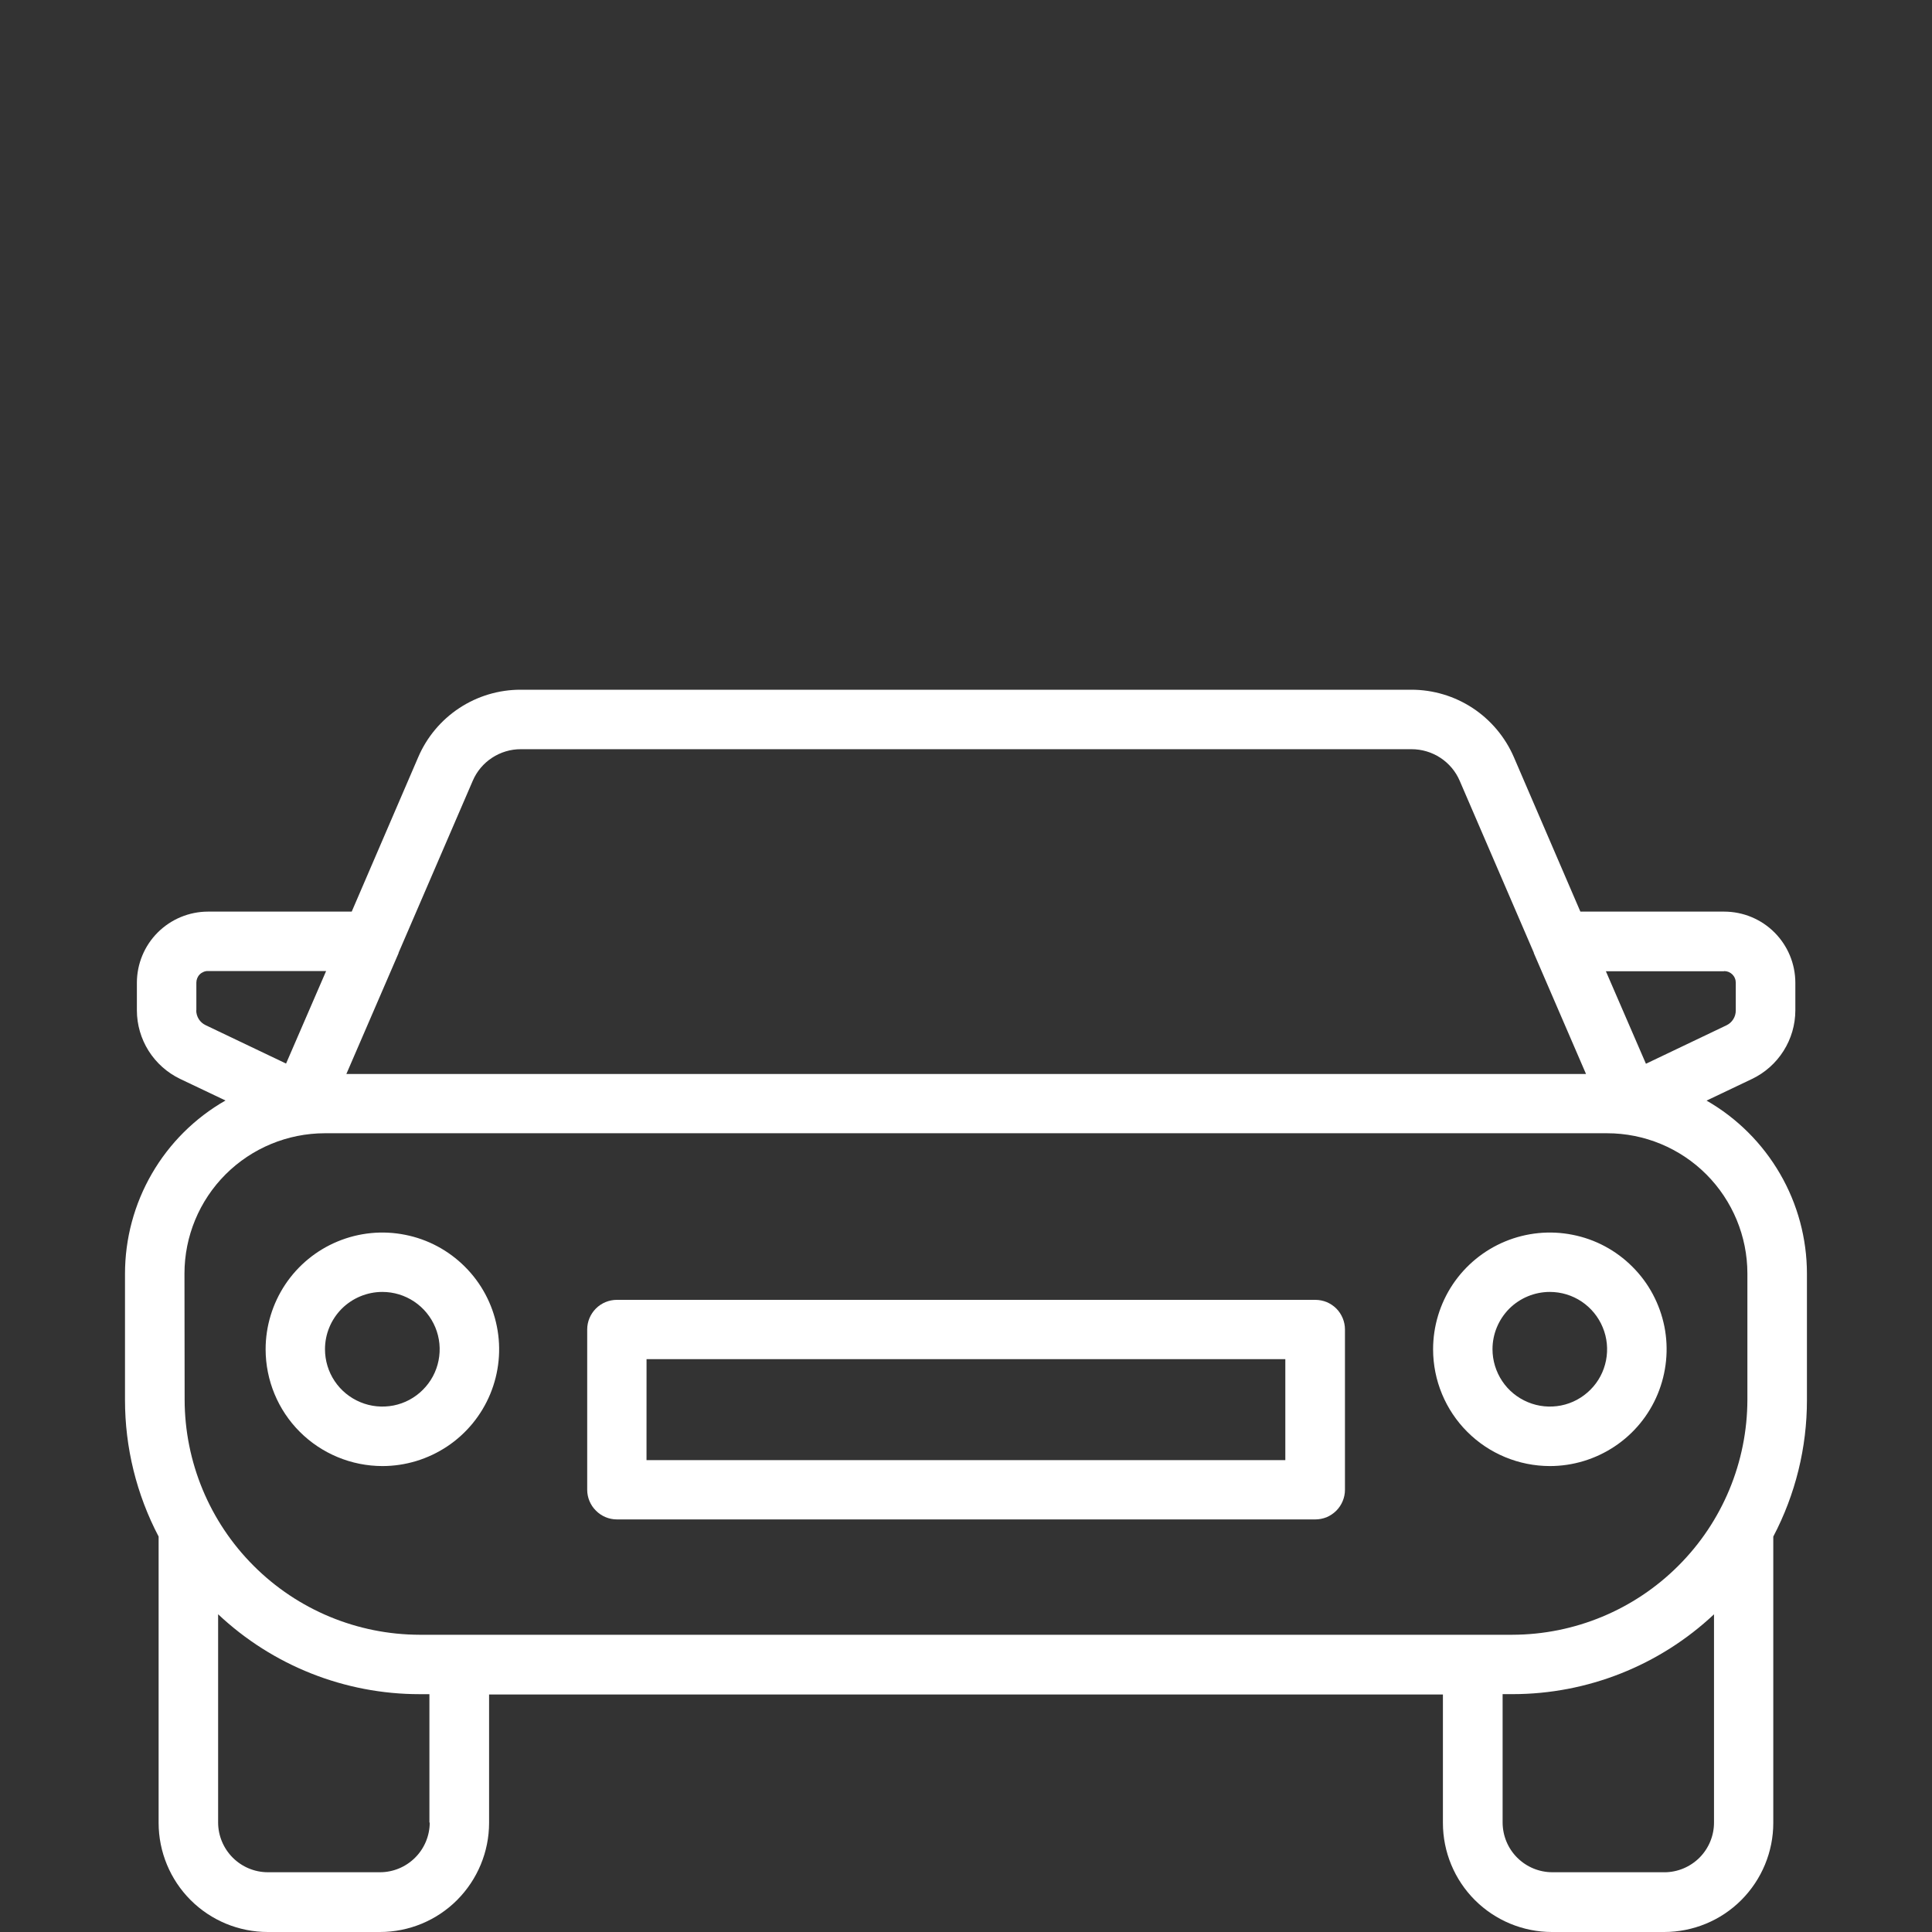
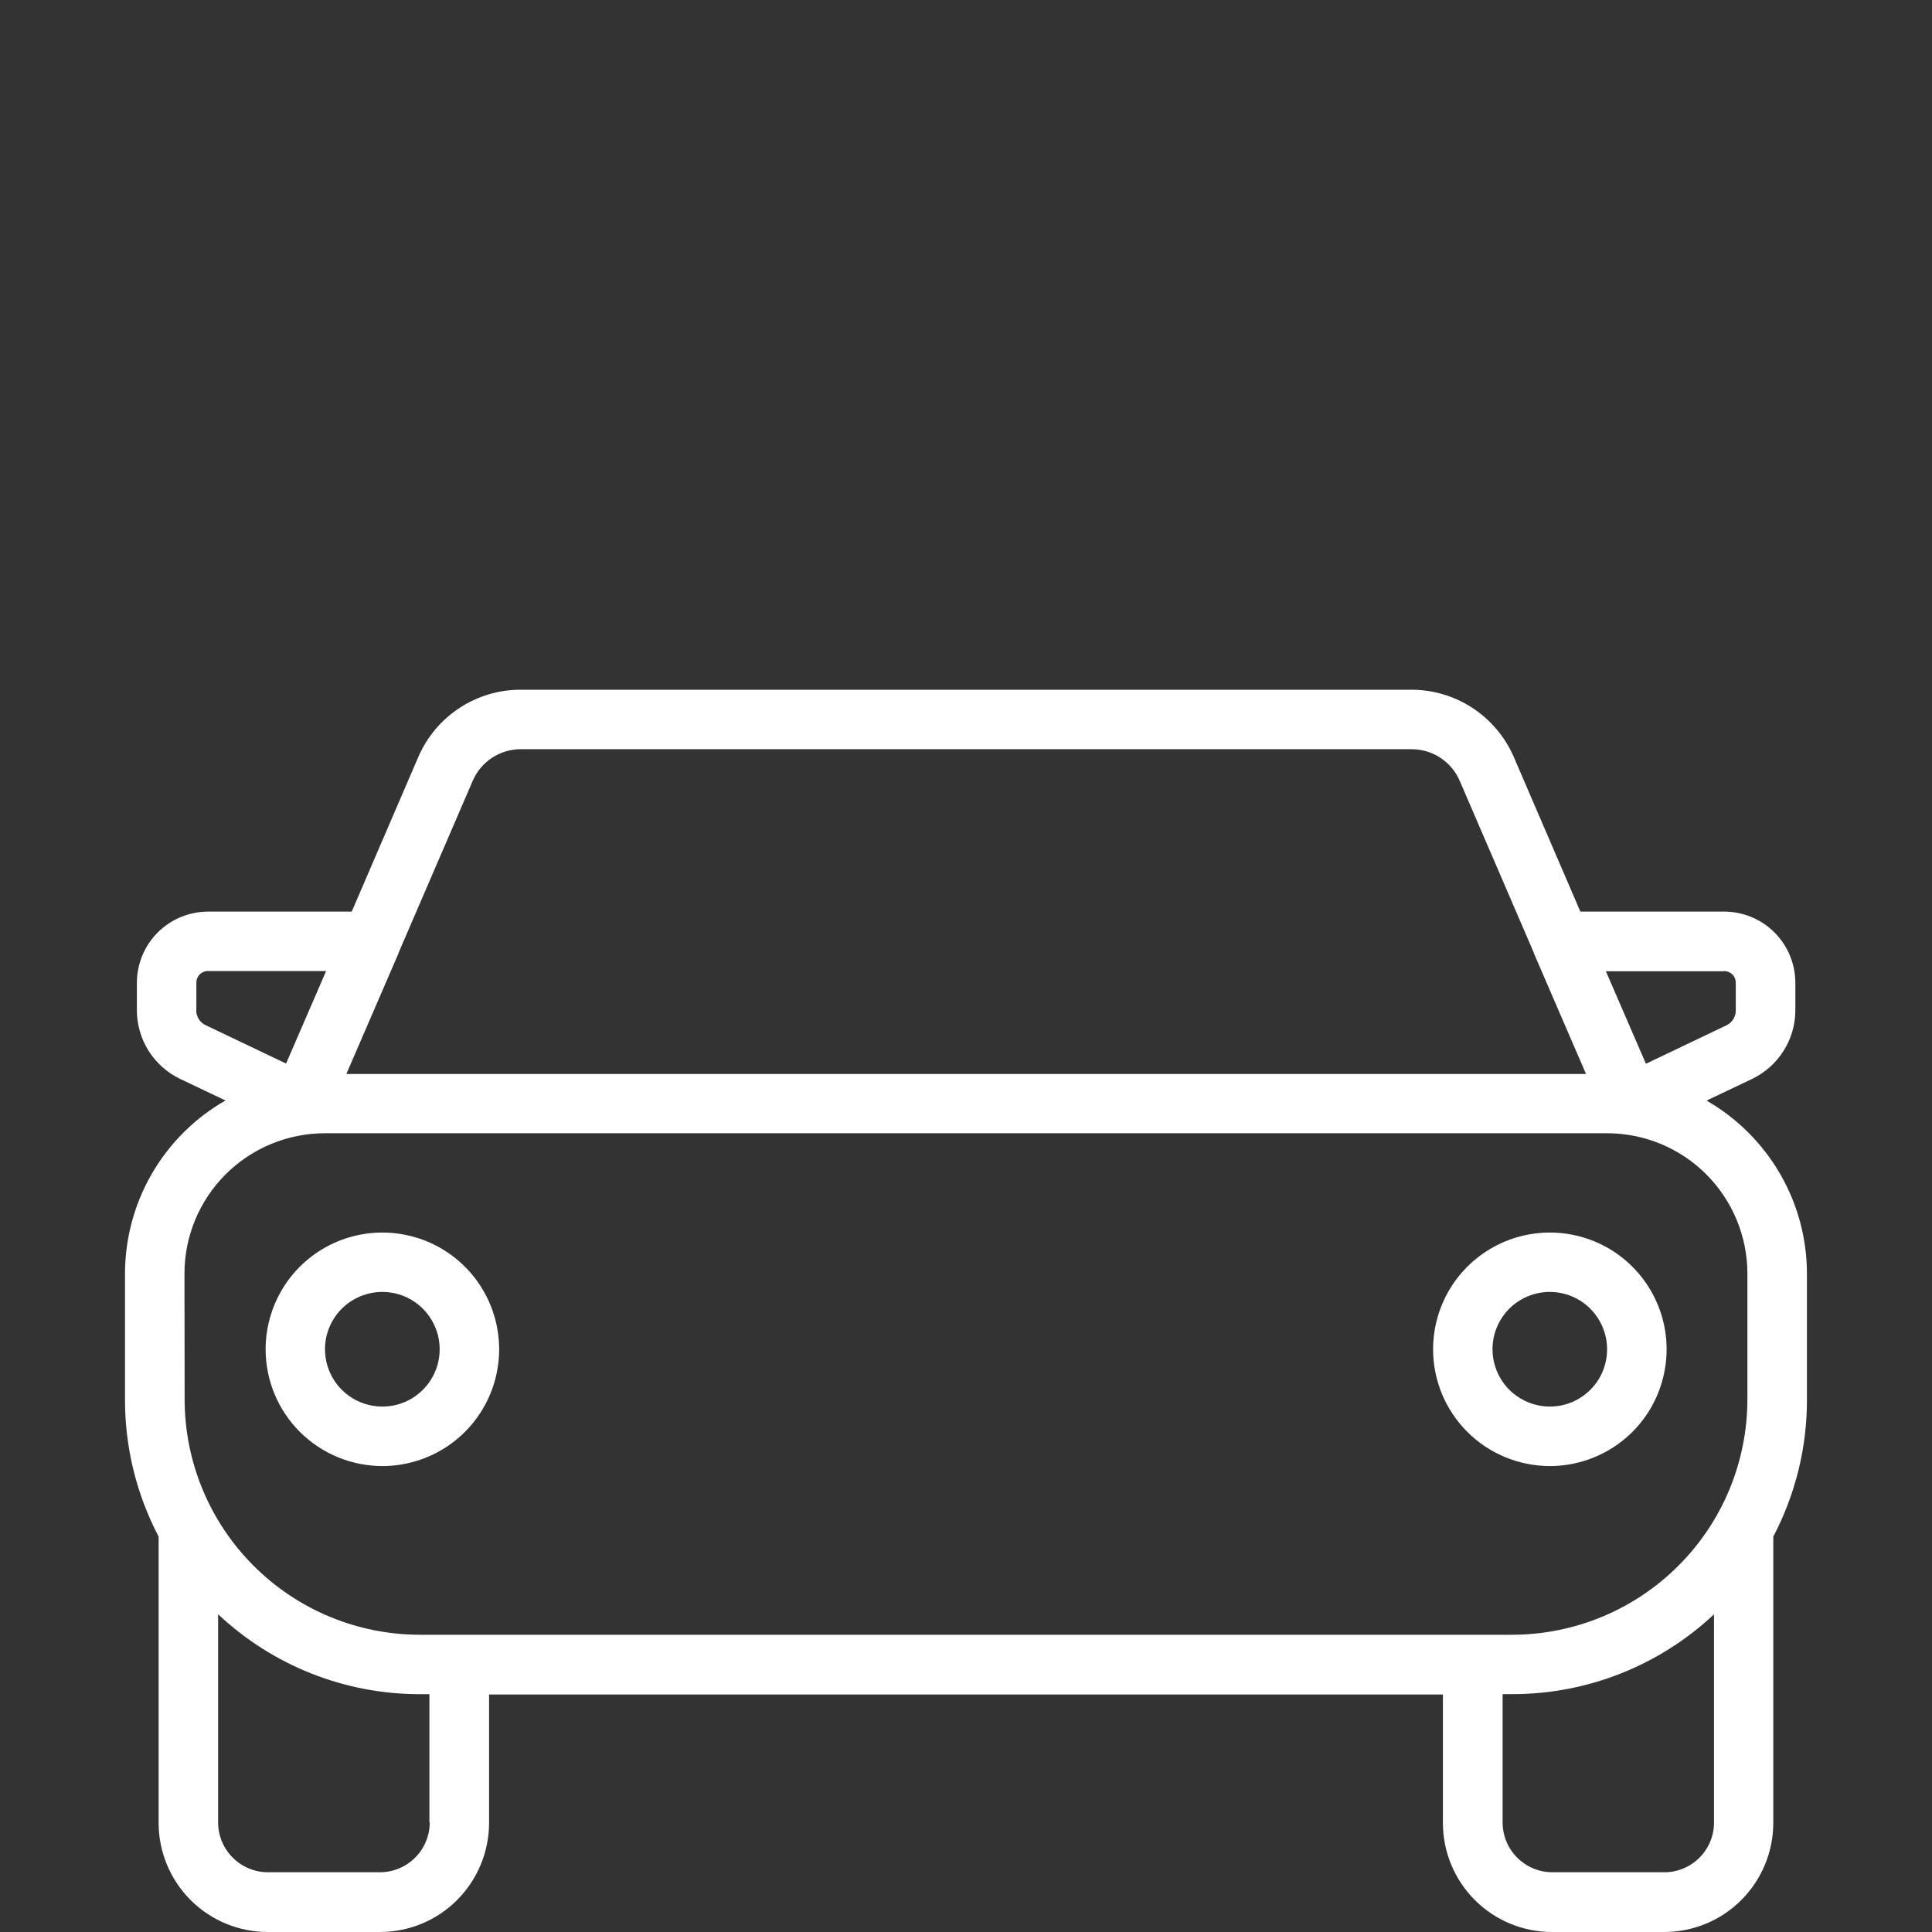
<svg xmlns="http://www.w3.org/2000/svg" version="1.1" x="0px" y="0px" width="60px" height="60px" viewBox="0 0 60 60" enable-background="new 0 0 60 60" xml:space="preserve">
  <rect x="0" y="0" width="60" height="60" fill="#333333" stroke="none" />
  <g id="Calque_1" display="none">
    <g id="Calque_1_1_">
      <path display="inline" fill="#FAFAFA" d="M30.625,17.854c0-0.316-0.125-0.62-0.35-0.844c-0.224-0.224-0.527-0.35-0.844-0.35    h-8.994c-0.316,0-0.621,0.126-0.844,0.35c-0.224,0.224-0.35,0.528-0.35,0.844v4.875c0,0.316,0.126,0.621,0.35,0.844    c0.224,0.224,0.528,0.35,0.844,0.35h8.996c0.316,0,0.621-0.125,0.844-0.35c0.224-0.224,0.35-0.528,0.35-0.844L30.625,17.854z     M28.238,21.535h-6.606v-2.487h6.606V21.535z" />
      <path display="inline" fill="#FAFAFA" d="M34.166,23.923h8.994c0.314,0,0.619-0.125,0.844-0.35c0.225-0.224,0.35-0.528,0.35-0.844    v-4.875c0-0.316-0.125-0.62-0.35-0.844c-0.225-0.224-0.527-0.35-0.844-0.35h-8.994c-0.316,0-0.621,0.126-0.846,0.35    c-0.225,0.224-0.35,0.528-0.35,0.844v4.875c0,0.316,0.125,0.621,0.35,0.844C33.545,23.797,33.85,23.923,34.166,23.923z     M35.359,19.047h6.606v2.487h-6.606V19.047z" />
      <path display="inline" fill="#FAFAFA" d="M45.395,43.374V39.79h2.178c0.314,0,0.619-0.126,0.843-0.351    c0.226-0.223,0.351-0.526,0.351-0.844v-15.67c0.002-2.956-1.089-5.807-3.059-8.01c-1.971-2.203-4.684-3.602-7.621-3.929    l3.249-8.049c0.874,0.068,1.526,0.566,1.526,0.995c0,0.317,0.125,0.621,0.35,0.844c0.223,0.224,0.527,0.35,0.846,0.35    c0.314,0,0.618-0.125,0.844-0.35c0.224-0.224,0.351-0.527,0.351-0.844c-0.013-0.493-0.14-0.977-0.371-1.413    s-0.562-0.811-0.963-1.097c-0.812-0.586-1.786-0.897-2.786-0.886H22.465c-0.999-0.012-1.975,0.299-2.782,0.886    c-0.403,0.286-0.734,0.661-0.965,1.096c-0.232,0.436-0.358,0.92-0.369,1.413c0,0.317,0.125,0.621,0.35,0.844    c0.224,0.224,0.528,0.35,0.844,0.35c0.317,0,0.621-0.125,0.844-0.35c0.224-0.224,0.35-0.527,0.35-0.844    c0-0.432,0.652-0.933,1.526-0.995l3.249,8.049c-2.937,0.327-5.65,1.727-7.621,3.929c-1.971,2.203-3.06,5.055-3.059,8.01v15.671    c0,0.315,0.126,0.62,0.35,0.844s0.528,0.35,0.844,0.35h2.176v3.586c0,0.316,0.126,0.619,0.35,0.843    c0.224,0.226,0.527,0.351,0.844,0.351H23l-6.155,9.439c-0.153,0.139-0.267,0.316-0.332,0.516L15.029,56.8    c-0.167,0.265-0.223,0.584-0.156,0.892c0.067,0.307,0.252,0.572,0.515,0.744c0.262,0.172,0.582,0.232,0.889,0.17    c0.307-0.063,0.577-0.244,0.752-0.502l1.312-2.017h26.921l1.313,2.017c0.107,0.166,0.258,0.303,0.432,0.396    c0.176,0.094,0.37,0.144,0.569,0.144c0.214-0.002,0.424-0.06,0.608-0.17c0.185-0.109,0.336-0.267,0.438-0.455    s0.15-0.402,0.143-0.615c-0.01-0.217-0.074-0.424-0.193-0.604l-7.977-12.231h3.604c0.157,0,0.313-0.03,0.456-0.088    c0.146-0.063,0.277-0.147,0.39-0.26c0.112-0.109,0.199-0.242,0.261-0.387C45.363,43.688,45.395,43.531,45.395,43.374z     M28.059,10.917l-3.225-7.984h13.93l-3.222,7.984H28.059z M17.217,22.927c0.002-2.551,1.017-4.998,2.821-6.802    c1.805-1.804,4.25-2.819,6.802-2.821h9.918c2.551,0.002,4.997,1.017,6.801,2.821c1.805,1.804,2.818,4.25,2.821,6.802v14.478    H32.792c0.005-0.049,0.009-0.098,0.009-0.146v-6.015c0-0.317-0.126-0.62-0.351-0.846c-0.224-0.224-0.526-0.35-0.845-0.35    c-0.317,0-0.619,0.126-0.844,0.35c-0.224,0.226-0.35,0.528-0.35,0.846v6.015c0,0.048,0.003,0.097,0.009,0.146H17.218    L17.217,22.927z M19.895,53.704l2.621-4.022h18.567l2.625,4.022H19.895z M39.525,47.293H24.073l1.775-2.725H37.75L39.525,47.293z     M20.591,42.184V39.79h22.421v2.394H20.591L20.591,42.184z" />
      <path display="inline" fill="#FAFAFA" d="M22.167,30.165c-0.671,0.067-1.308,0.328-1.833,0.749    c-0.525,0.424-0.917,0.988-1.127,1.63c-0.21,0.64-0.23,1.328-0.058,1.979c0.173,0.65,0.532,1.24,1.032,1.688    c0.5,0.452,1.121,0.751,1.786,0.856c0.666,0.106,1.348,0.018,1.964-0.26c0.616-0.272,1.139-0.72,1.506-1.285    c0.367-0.563,0.561-1.226,0.561-1.898c-0.052-0.964-0.485-1.87-1.202-2.52C24.078,30.458,23.133,30.12,22.167,30.165z     M22.167,34.697c-0.784,0-1.443-0.49-1.443-1.072c0-0.583,0.663-1.073,1.443-1.073c0.779,0,1.442,0.49,1.442,1.073    C23.61,34.207,22.947,34.697,22.167,34.697z" />
      <path display="inline" fill="#FAFAFA" d="M44.066,31.096c-0.74-0.61-1.674-0.939-2.633-0.929    c-0.672,0.065-1.312,0.328-1.836,0.753c-0.527,0.422-0.918,0.99-1.127,1.635c-0.211,0.641-0.229,1.33-0.052,1.981    c0.175,0.653,0.537,1.239,1.041,1.688c0.503,0.45,1.128,0.746,1.794,0.848c0.669,0.104,1.352,0.01,1.967-0.271    c0.614-0.277,1.137-0.73,1.498-1.301c0.362-0.568,0.553-1.232,0.545-1.908c-0.002-0.479-0.111-0.951-0.318-1.383    S44.438,31.396,44.066,31.096z M41.432,34.699c-0.785,0-1.443-0.49-1.443-1.074c0-0.581,0.664-1.07,1.443-1.07    c0.795,0,1.441,0.465,1.441,1.039C42.873,34.169,42.201,34.699,41.432,34.699z" />
    </g>
    <g id="Calque_3" display="inline">
      <path fill="#FFFFFF" d="M20.643,40.939c-0.819,0-1.618-0.243-2.299-0.697c-0.68-0.453-1.21-1.101-1.523-1.855    c-0.313-0.758-0.395-1.588-0.235-2.393c0.16-0.802,0.553-1.539,1.132-2.115c0.578-0.58,1.315-0.975,2.117-1.133    c0.803-0.16,1.635-0.078,2.391,0.234c0.756,0.313,1.401,0.844,1.856,1.523c0.455,0.681,0.697,1.48,0.697,2.299    c0,1.096-0.436,2.148-1.212,2.924C22.791,40.504,21.738,40.939,20.643,40.939z M20.643,34.895c-0.376,0-0.743,0.111-1.056,0.322    c-0.313,0.209-0.556,0.506-0.698,0.854c-0.144,0.348-0.181,0.73-0.107,1.1c0.073,0.369,0.255,0.707,0.521,0.973    c0.266,0.268,0.604,0.447,0.974,0.521c0.368,0.073,0.75,0.035,1.098-0.106c0.348-0.146,0.646-0.388,0.854-0.699    c0.21-0.313,0.322-0.679,0.322-1.055c0.001-0.251-0.048-0.5-0.144-0.732c-0.095-0.231-0.235-0.442-0.413-0.618    c-0.178-0.178-0.388-0.318-0.62-0.412C21.142,34.941,20.894,34.893,20.643,34.895z" />
      <path fill="#FFFFFF" d="M39.357,40.939c-0.818,0-1.617-0.243-2.297-0.697c-0.682-0.453-1.211-1.101-1.525-1.855    c-0.313-0.758-0.395-1.588-0.234-2.393c0.16-0.802,0.555-1.539,1.133-2.115c0.578-0.58,1.314-0.975,2.117-1.133    c0.805-0.16,1.635-0.078,2.391,0.234s1.402,0.844,1.855,1.523c0.455,0.681,0.697,1.48,0.697,2.299    c0,1.096-0.436,2.148-1.211,2.924C41.508,40.504,40.455,40.939,39.357,40.939z M39.357,34.895c-0.375,0-0.742,0.111-1.055,0.322    c-0.313,0.209-0.557,0.506-0.699,0.854s-0.182,0.73-0.105,1.1c0.072,0.369,0.254,0.707,0.521,0.973    c0.264,0.268,0.604,0.447,0.973,0.521c0.369,0.073,0.75,0.035,1.098-0.106c0.348-0.146,0.646-0.388,0.855-0.699    c0.209-0.313,0.322-0.679,0.322-1.055c0-0.507-0.201-0.992-0.559-1.351C40.35,35.096,39.863,34.895,39.357,34.895z" />
      <path fill="#FFFFFF" d="M30,27.941c-0.296,0-0.58-0.118-0.789-0.327s-0.327-0.493-0.327-0.789V12.897    c0-0.296,0.117-0.581,0.327-0.79c0.209-0.209,0.494-0.327,0.79-0.327s0.581,0.118,0.79,0.327s0.326,0.494,0.326,0.79v13.928    c0.002,0.147-0.027,0.292-0.084,0.427c-0.057,0.136-0.139,0.259-0.242,0.362c-0.104,0.104-0.227,0.186-0.362,0.242    C30.294,27.913,30.148,27.941,30,27.941L30,27.941z" />
      <path fill="#FFFFFF" d="M43.197,50.385H16.803c-0.295,0-0.58-0.118-0.789-0.327c-0.21-0.211-0.328-0.494-0.328-0.79    c0-0.297,0.118-0.58,0.328-0.789c0.209-0.211,0.493-0.329,0.789-0.329h26.394c0.297,0,0.58,0.118,0.791,0.329    c0.209,0.209,0.326,0.492,0.326,0.789c0,0.296-0.117,0.579-0.326,0.79C43.777,50.267,43.492,50.385,43.197,50.385z" />
      <path fill="#FFFFFF" d="M46.607,56.746H13.395c-0.146,0-0.292-0.029-0.428-0.086c-0.135-0.056-0.257-0.137-0.361-0.24    s-0.186-0.228-0.242-0.361c-0.056-0.135-0.085-0.279-0.085-0.426c0-0.148,0.03-0.293,0.085-0.428    c0.056-0.136,0.138-0.26,0.242-0.361c0.104-0.104,0.226-0.187,0.361-0.241c0.136-0.058,0.281-0.085,0.428-0.085h33.213    c0.145,0,0.291,0.027,0.428,0.085c0.135,0.056,0.258,0.137,0.361,0.241c0.104,0.103,0.184,0.227,0.24,0.361    s0.086,0.278,0.086,0.428c0,0.146-0.029,0.291-0.086,0.426s-0.139,0.259-0.24,0.361c-0.105,0.104-0.229,0.186-0.361,0.24    C46.898,56.717,46.752,56.746,46.607,56.746z" />
      <path fill="#FFFFFF" d="M31.988,35.574h-3.972c-0.146,0-0.292-0.029-0.428-0.085c-0.135-0.056-0.258-0.139-0.361-0.241    c-0.104-0.104-0.186-0.227-0.241-0.36c-0.056-0.138-0.085-0.281-0.085-0.429c0-0.146,0.029-0.291,0.085-0.426    c0.056-0.135,0.138-0.259,0.241-0.361c0.104-0.104,0.227-0.186,0.361-0.242c0.136-0.055,0.281-0.083,0.428-0.083h3.972    c0.145,0,0.291,0.028,0.426,0.083c0.135,0.058,0.258,0.139,0.361,0.242s0.186,0.228,0.242,0.361    c0.055,0.135,0.084,0.279,0.084,0.426c0,0.147-0.029,0.291-0.084,0.429c-0.059,0.135-0.139,0.257-0.242,0.36    s-0.227,0.187-0.361,0.241C32.279,35.543,32.135,35.574,31.988,35.574z" />
-       <path fill="#FFFFFF" d="M31.988,40.258h-3.972c-0.297,0-0.58-0.116-0.789-0.325s-0.326-0.492-0.326-0.789    c0-0.295,0.117-0.578,0.326-0.787s0.492-0.326,0.789-0.326h3.972c0.295,0,0.578,0.117,0.787,0.326s0.326,0.492,0.326,0.787    c0,0.297-0.117,0.58-0.326,0.789S32.283,40.258,31.988,40.258z" />
      <path fill="#FFFFFF" d="M11.651,59.996c-0.192-0.002-0.382-0.052-0.549-0.148c-0.167-0.096-0.306-0.231-0.405-0.396    c-0.099-0.166-0.153-0.354-0.158-0.546c-0.004-0.192,0.042-0.384,0.133-0.553l7.98-14.888c0.066-0.135,0.159-0.254,0.272-0.352    c0.113-0.097,0.245-0.171,0.388-0.217c0.143-0.045,0.292-0.061,0.44-0.047c0.149,0.013,0.294,0.057,0.425,0.127    c0.133,0.07,0.249,0.167,0.343,0.283c0.093,0.115,0.163,0.25,0.204,0.396c0.041,0.144,0.052,0.293,0.034,0.44    c-0.019,0.148-0.066,0.293-0.142,0.422l-7.98,14.893c-0.097,0.18-0.239,0.326-0.413,0.43C12.05,59.944,11.852,60,11.649,60v-0.004    H11.651z" />
      <path fill="#FFFFFF" d="M48.35,59.996c-0.203,0-0.4-0.056-0.574-0.158c-0.174-0.104-0.314-0.252-0.412-0.43l-7.98-14.894    c-0.074-0.13-0.123-0.272-0.141-0.421c-0.018-0.147-0.008-0.301,0.033-0.442c0.041-0.146,0.109-0.276,0.205-0.394    c0.094-0.117,0.209-0.213,0.342-0.285c0.131-0.07,0.275-0.113,0.424-0.127c0.15-0.014,0.299,0.004,0.441,0.05    c0.143,0.045,0.273,0.117,0.389,0.214c0.113,0.1,0.205,0.217,0.271,0.352l7.98,14.888c0.09,0.169,0.137,0.358,0.133,0.553    c-0.006,0.192-0.059,0.38-0.158,0.546c-0.1,0.165-0.236,0.303-0.404,0.398c-0.166,0.096-0.357,0.146-0.549,0.146V59.996z" />
      <path fill="#FFFFFF" d="M41.604,45.107H18.395c-2.072-0.004-4.059-0.829-5.524-2.294c-1.465-1.466-2.29-3.451-2.294-5.524V12.536    c0.004-2.072,0.829-4.06,2.294-5.524c1.465-1.466,3.452-2.29,5.524-2.293h5.684c0.296,0,0.579,0.118,0.789,0.327    c0.21,0.209,0.328,0.494,0.328,0.79s-0.118,0.581-0.328,0.79c-0.21,0.209-0.493,0.327-0.789,0.327h-5.684    c-1.481,0.001-2.902,0.59-3.949,1.638c-1.047,1.047-1.636,2.467-1.639,3.948v24.754c0.003,1.479,0.592,2.9,1.639,3.948    c1.048,1.048,2.468,1.636,3.949,1.638h23.209c1.48-0.002,2.9-0.59,3.947-1.638c1.049-1.048,1.639-2.469,1.641-3.948V12.536    c-0.002-1.481-0.592-2.901-1.641-3.948c-1.047-1.047-2.467-1.636-3.947-1.637H35.92c-0.297,0-0.582-0.118-0.791-0.327    c-0.209-0.21-0.326-0.494-0.326-0.79s0.117-0.581,0.326-0.79s0.494-0.327,0.791-0.327h5.684c2.072,0.002,4.061,0.827,5.525,2.292    c1.467,1.465,2.291,3.453,2.293,5.525v24.753c-0.002,2.072-0.824,4.061-2.293,5.525C45.664,44.28,43.676,45.105,41.604,45.107z" />
      <path fill="#FFFFFF" d="M33.229,9.65h-6.455c-1.012,0-1.983-0.403-2.698-1.118c-0.716-0.715-1.118-1.686-1.118-2.699    c0-1.012,0.402-1.982,1.118-2.698c0.715-0.716,1.687-1.118,2.698-1.118h6.455c1.01,0,1.98,0.402,2.695,1.118    c0.717,0.715,1.119,1.686,1.119,2.698c0,1.013-0.402,1.983-1.119,2.699C35.209,9.248,34.238,9.65,33.229,9.65z M26.773,4.25    c-0.212-0.004-0.421,0.033-0.617,0.11c-0.197,0.078-0.376,0.193-0.526,0.341c-0.151,0.147-0.271,0.324-0.353,0.519    c-0.082,0.194-0.125,0.403-0.125,0.614s0.043,0.42,0.125,0.615c0.081,0.195,0.201,0.371,0.353,0.519    c0.15,0.148,0.329,0.264,0.526,0.341c0.196,0.077,0.405,0.114,0.617,0.109h6.455c0.412-0.009,0.807-0.18,1.096-0.477    c0.289-0.296,0.451-0.693,0.451-1.107s-0.162-0.812-0.451-1.107c-0.289-0.296-0.684-0.467-1.096-0.477H26.773z" />
      <path fill="#FFFFFF" d="M39.961,27.941H20.042c-0.938-0.001-1.838-0.374-2.501-1.038c-0.663-0.663-1.036-1.563-1.036-2.501v-9.085    c0.002-0.938,0.375-1.836,1.038-2.499c0.662-0.664,1.562-1.036,2.499-1.038h19.919c0.938,0.001,1.836,0.374,2.498,1.038    c0.664,0.663,1.035,1.561,1.037,2.499v9.086c-0.002,0.938-0.373,1.837-1.037,2.5C41.797,27.566,40.898,27.939,39.961,27.941z     M20.042,14.014c-0.346,0-0.678,0.137-0.924,0.381c-0.245,0.245-0.382,0.577-0.384,0.923v9.086    c0.001,0.346,0.139,0.678,0.384,0.924c0.246,0.245,0.577,0.382,0.924,0.383h19.919c0.346,0,0.68-0.138,0.924-0.383    c0.244-0.246,0.383-0.578,0.383-0.924v-9.086c0-0.346-0.139-0.678-0.385-0.923c-0.242-0.244-0.576-0.381-0.922-0.381H20.042z" />
    </g>
  </g>
  <g id="Calque_2">
    <g id="Calque_5">
      <path fill="#FFFFFF" d="M11.874,45.53c0.717,0,1.418-0.213,2.015-0.611c0.597-0.398,1.062-0.965,1.336-1.627    c0.275-0.664,0.347-1.395,0.206-2.097c-0.139-0.703-0.485-1.35-0.993-1.856c-0.507-0.507-1.153-0.853-1.856-0.991    c-0.704-0.141-1.433-0.068-2.095,0.206c-0.663,0.274-1.229,0.739-1.627,1.335c-0.398,0.598-0.611,1.299-0.611,2.015    c0.001,0.961,0.383,1.886,1.063,2.564C9.991,45.146,10.913,45.528,11.874,45.53z M11.874,40.122c0.353,0,0.696,0.104,0.989,0.3    c0.293,0.196,0.521,0.475,0.656,0.8c0.135,0.324,0.17,0.684,0.101,1.029c-0.068,0.346-0.238,0.662-0.487,0.91    c-0.249,0.25-0.566,0.42-0.912,0.488c-0.346,0.067-0.704,0.033-1.029-0.103c-0.326-0.135-0.603-0.362-0.799-0.655    c-0.196-0.293-0.3-0.638-0.3-0.99c0-0.473,0.188-0.923,0.522-1.259C10.949,40.311,11.401,40.122,11.874,40.122z" />
-       <path fill="#FFFFFF" d="M19.158,47.187h21.689c0.121,0,0.24-0.024,0.354-0.069c0.111-0.048,0.212-0.115,0.298-0.201    s0.153-0.187,0.199-0.299c0.047-0.111,0.071-0.23,0.071-0.353v-4.976c0-0.121-0.024-0.241-0.071-0.354    c-0.046-0.11-0.113-0.213-0.199-0.299c-0.086-0.085-0.187-0.152-0.298-0.199c-0.112-0.045-0.23-0.069-0.354-0.069H19.158    c-0.245,0-0.479,0.097-0.651,0.269c-0.173,0.174-0.271,0.407-0.271,0.651v4.977c0,0.243,0.098,0.479,0.271,0.649    C18.679,47.089,18.914,47.187,19.158,47.187z M20.079,42.21h19.838v3.135H20.078L20.079,42.21z" />
      <path fill="#FFFFFF" d="M53.005,34.177l1.409-0.671c0.401-0.193,0.739-0.494,0.976-0.87c0.238-0.376,0.365-0.811,0.366-1.256    v-0.86c-0.001-0.585-0.233-1.146-0.647-1.561s-0.976-0.647-1.562-0.648H49.08l-2.065-4.796c-0.269-0.622-0.713-1.151-1.277-1.524    c-0.565-0.372-1.229-0.571-1.904-0.571H16.17c-0.677-0.001-1.34,0.197-1.905,0.569c-0.566,0.373-1.01,0.903-1.277,1.526    l-2.065,4.796H6.459c-0.585,0.001-1.146,0.234-1.561,0.648c-0.414,0.414-0.646,0.975-0.647,1.561v0.86    c0.001,0.445,0.128,0.88,0.365,1.256c0.238,0.376,0.576,0.677,0.977,0.87l1.41,0.671c-0.949,0.542-1.737,1.325-2.285,2.271    c-0.548,0.945-0.836,2.018-0.836,3.111v3.917c-0.001,1.479,0.358,2.936,1.044,4.243v8.894c0.001,0.897,0.358,1.76,0.994,2.396    C6.556,59.644,7.417,60,8.316,60h3.483c0.899,0,1.761-0.356,2.396-0.992c0.635-0.637,0.993-1.498,0.994-2.396v-3.988h29.622v3.988    c0,0.897,0.356,1.76,0.992,2.396C46.44,59.644,47.301,60,48.199,60h3.483c0.898,0,1.762-0.356,2.396-0.992    c0.635-0.637,0.993-1.498,0.993-2.396V47.72c0.688-1.309,1.047-2.766,1.045-4.244v-3.917c0-1.091-0.288-2.164-0.836-3.107    c-0.548-0.944-1.334-1.729-2.28-2.271L53.005,34.177z M53.544,30.158c0.048,0,0.096,0.009,0.141,0.027    c0.043,0.018,0.082,0.045,0.117,0.079c0.033,0.034,0.061,0.074,0.077,0.118c0.019,0.043,0.027,0.091,0.027,0.14v0.86    c0,0.097-0.027,0.192-0.078,0.272c-0.052,0.082-0.126,0.148-0.213,0.189l-2.499,1.193l-1.244-2.873h3.668L53.544,30.158z     M14.682,24.247c0.125-0.292,0.334-0.54,0.6-0.714c0.265-0.174,0.576-0.267,0.893-0.266h27.662c0.317,0,0.629,0.092,0.894,0.266    c0.266,0.174,0.476,0.422,0.601,0.714l2.303,5.342v0.012l1.62,3.752H10.757l1.621-3.752v-0.012L14.682,24.247z M6.098,31.378    v-0.86c0-0.048,0.009-0.095,0.027-0.139s0.044-0.084,0.078-0.118c0.034-0.034,0.074-0.06,0.118-0.078    c0.044-0.019,0.091-0.028,0.139-0.027h3.668l-1.244,2.874l-2.499-1.193c-0.088-0.042-0.162-0.107-0.213-0.189    c-0.051-0.082-0.078-0.177-0.078-0.272L6.098,31.378z M5.729,39.552c0-1.155,0.46-2.264,1.277-3.081    c0.817-0.816,1.925-1.275,3.08-1.277h39.824c1.154,0,2.264,0.459,3.081,1.277c0.815,0.817,1.276,1.926,1.276,3.081v3.917    c-0.004,1.935-0.773,3.789-2.143,5.156c-1.367,1.369-3.223,2.14-5.156,2.144H13.032c-1.935-0.004-3.789-0.773-5.157-2.144    c-1.368-1.367-2.138-3.224-2.141-5.156L5.729,39.552z M13.346,56.601c-0.001,0.408-0.164,0.801-0.454,1.09    c-0.289,0.289-0.681,0.453-1.089,0.453H8.318c-0.409,0-0.801-0.164-1.09-0.453s-0.453-0.682-0.454-1.09v-6.469    c1.693,1.594,3.931,2.482,6.257,2.482h0.305v3.988L13.346,56.601z M51.69,58.144h-3.482c-0.409,0-0.801-0.164-1.09-0.453    c-0.29-0.289-0.451-0.682-0.453-1.09v-3.988h0.309c2.325,0,4.563-0.889,6.256-2.479v6.468c0,0.407-0.162,0.801-0.453,1.092    c-0.289,0.287-0.68,0.451-1.09,0.451H51.69z" />
      <path fill="#FFFFFF" d="M48.131,45.53c0.716,0,1.418-0.213,2.015-0.611c0.598-0.398,1.063-0.965,1.336-1.627    c0.274-0.664,0.347-1.395,0.207-2.097c-0.142-0.703-0.485-1.35-0.994-1.856c-0.506-0.507-1.151-0.853-1.855-0.991    c-0.703-0.141-1.434-0.068-2.096,0.206s-1.229,0.739-1.628,1.335c-0.398,0.598-0.61,1.299-0.61,2.015    c0,0.961,0.383,1.886,1.063,2.564C46.247,45.146,47.168,45.528,48.131,45.53z M48.131,40.122c0.353,0,0.696,0.104,0.989,0.3    c0.292,0.196,0.52,0.475,0.654,0.8c0.136,0.324,0.17,0.684,0.102,1.029s-0.236,0.662-0.486,0.91    c-0.25,0.25-0.565,0.42-0.912,0.488c-0.345,0.067-0.703,0.033-1.027-0.103c-0.326-0.135-0.604-0.362-0.799-0.655    s-0.301-0.638-0.301-0.99c0-0.473,0.188-0.923,0.521-1.259C47.205,40.311,47.658,40.122,48.131,40.122z" />
    </g>
  </g>
  <g id="Calque_3_1_" display="none">
    <g id="Calque_4" display="inline">
      <path fill="#FFFFFF" d="M57.459,46.168c-0.004-0.018-0.008-0.033-0.015-0.049c-0.006-0.023-0.018-0.043-0.024-0.063    c-0.188-0.52-0.411-1.024-0.681-1.518c-1.325-2.427-3.498-4.181-6.118-4.938c-0.912-0.264-1.853-0.396-2.791-0.396    c-0.94,0-1.909,0.141-2.806,0.404l-1.117-3.092c1.568-0.617,4.561-1.375,7.986-0.117c0.389,0.144,0.815-0.063,0.955-0.459    c0.141-0.396-0.063-0.83-0.451-0.974c-3.854-1.414-7.225-0.573-9.008,0.123l-0.49-1.358c-0.012-0.059-0.033-0.117-0.062-0.172    l-0.614-1.705c-0.016-0.062-0.037-0.121-0.064-0.176l-2.574-7.131l5.874-1.35c0.403-0.091,0.653-0.5,0.565-0.909    c-0.092-0.409-0.494-0.668-0.895-0.574l-6.707,1.539c-0.209,0.05-0.389,0.188-0.49,0.38c-0.104,0.192-0.121,0.42-0.047,0.625    l2.534,7.018l-17.639,0.211l-0.313-4.442l2.659,0.007h0.006c0.695,0,1.35-0.292,1.842-0.821c0.521-0.559,0.795-1.32,0.754-2.089    c-0.076-1.459-1.313-2.606-2.812-2.611l-6.937-0.021c-0.694,0-1.349,0.293-1.841,0.822c-0.52,0.559-0.795,1.32-0.753,2.089    c0.08,1.459,1.315,2.606,2.813,2.611l2.771,0.009l0.354,5.032l-2.413,4.219c-3.635-1.684-6.769-1.285-8.803-0.624    c-0.39,0.127-0.607,0.556-0.482,0.955s0.545,0.622,0.937,0.493c1.751-0.568,4.445-0.913,7.592,0.496l-1.514,2.647    c-0.203-0.101-0.409-0.194-0.619-0.282c-1.234-0.518-2.533-0.777-3.856-0.777c-4.161,0-7.865,2.535-9.44,6.465    c-0.821,2.045-0.952,4.205-0.506,6.215c0.003,0.031,0.008,0.063,0.015,0.094c0.007,0.033,0.018,0.066,0.029,0.098    c0.618,2.562,2.179,4.854,4.451,6.316c0.022,0.018,0.046,0.035,0.07,0.051c0.024,0.015,0.048,0.027,0.072,0.039    c0.455,0.281,0.936,0.533,1.444,0.744c1.234,0.516,2.533,0.777,3.856,0.777l0.001-0.002c3.573,0,6.81-1.869,8.65-4.885    c0.004-0.01,0.012-0.019,0.017-0.025c0.005-0.01,0.009-0.018,0.013-0.025c0.29-0.481,0.545-0.992,0.76-1.527    c0.412-1.026,0.657-2.094,0.735-3.172h2.925c0.322,2.091,1.943,3.742,3.99,4.07v2.527h-1.191c-0.412,0-0.748,0.342-0.748,0.762    s0.336,0.762,0.748,0.762h3.88c0.412,0,0.746-0.342,0.746-0.762s-0.334-0.762-0.746-0.762h-1.196v-2.527    c2.292-0.367,4.05-2.395,4.05-4.83c0-1.279-0.482-2.443-1.271-3.313l8.403-10.839l1.695,4.689    c-2.138,0.995-3.909,2.73-4.956,4.924c-0.016,0.023-0.028,0.047-0.041,0.072c-0.012,0.025-0.021,0.051-0.03,0.076    c-0.228,0.494-0.416,1.012-0.565,1.549c-0.594,2.129-0.489,4.295,0.175,6.242c0.007,0.027,0.015,0.055,0.024,0.082    c0.008,0.025,0.02,0.051,0.031,0.078c0.896,2.492,2.715,4.613,5.156,5.809c0.014,0.008,0.025,0.014,0.039,0.021    c0.014,0.006,0.027,0.01,0.039,0.016c0.492,0.236,1.012,0.436,1.552,0.592c0.912,0.264,1.853,0.398,2.791,0.398L47.836,60    c1.159,0,2.284-0.203,3.34-0.58c0.024-0.008,0.048-0.014,0.07-0.021c0.024-0.01,0.05-0.02,0.071-0.031    c2.459-0.92,4.518-2.786,5.683-5.225c0.015-0.022,0.028-0.049,0.042-0.074c0.014-0.026,0.021-0.053,0.031-0.08    c0.226-0.493,0.417-1.012,0.566-1.547c0.582-2.094,0.51-4.266-0.184-6.274v0.001H57.459z M16.874,24.338    c-0.017-0.354,0.108-0.704,0.349-0.961c0.209-0.226,0.479-0.349,0.762-0.349h-0.002h0.002l6.926,0.021    c0.718,0.002,1.29,0.504,1.324,1.172c0.019,0.354-0.106,0.704-0.348,0.961c-0.208,0.226-0.478,0.349-0.758,0.349v0.762    l-0.003-0.762l-6.927-0.02C17.48,25.508,16.91,25.005,16.874,24.338L16.874,24.338z M21.988,33.939l5.033,11.832    c-0.922,0.746-1.569,1.832-1.76,3.07h-2.923c-0.081-1.107-0.337-2.207-0.771-3.264c-0.771-1.869-2.027-3.434-3.633-4.553    L21.988,33.939L21.988,33.939z M4.107,46.24c0.089-0.223,0.187-0.441,0.292-0.652l5.84,3.693l-6.686,1.598    C3.334,49.359,3.499,47.762,4.107,46.24L4.107,46.24z M20.837,48.842h-7.373l3.717-6.496c1.325,0.949,2.366,2.262,3.008,3.822    C20.544,47.033,20.76,47.934,20.837,48.842z M12.167,40.721c1.129,0,2.237,0.225,3.292,0.665c0.146,0.062,0.289,0.125,0.43,0.192    l-3.426,5.99l-1.552-6.754c0.411-0.06,0.83-0.092,1.255-0.092L12.167,40.721L12.167,40.721z M9.458,41.158l1.569,6.832    l-5.844-3.699C6.257,42.818,7.751,41.725,9.458,41.158L9.458,41.158z M3.897,52.359l6.683-1.597l-3.621,5.949    C5.501,55.604,4.447,54.07,3.897,52.359z M12.16,58.477c-1.128,0-2.234-0.223-3.291-0.662c-0.219-0.092-0.434-0.192-0.642-0.299    l3.62-5.951l1.567,6.822C13.003,58.445,12.584,58.477,12.16,58.477z M14.867,58.041l-1.567-6.822l5.839,3.693    C18.064,56.387,16.57,57.477,14.867,58.041L14.867,58.041z M20.216,52.959c-0.09,0.225-0.188,0.445-0.295,0.658l-5.146-3.254    h6.061C20.761,51.244,20.556,52.117,20.216,52.959z M30.746,52.883v-3.281c0-0.42-0.335-0.762-0.748-0.762    c-0.411,0-0.746,0.342-0.746,0.762v3.281c-1.446-0.342-2.53-1.654-2.556-3.225c0.002-0.021,0.004-0.037,0.004-0.055    c0-0.019-0.001-0.035-0.004-0.054c0.02-1.209,0.664-2.264,1.619-2.846c0,0,0,0,0.002-0.002c0.492-0.3,1.067-0.472,1.683-0.472    c1.821,0,3.303,1.515,3.303,3.369C33.304,51.197,32.21,52.537,30.746,52.883L30.746,52.883z M32.354,45.342    c-0.696-0.4-1.5-0.631-2.356-0.631c-0.587,0-1.149,0.109-1.671,0.307l-5.11-12.014l17.75-0.213l0.354,0.986L32.354,45.342z     M39.462,47.176c0.064-0.232,0.139-0.461,0.223-0.684l6.201,3.01l-6.47,2.344C39.032,50.359,39.022,48.756,39.462,47.176z     M56.205,52.029c-0.063,0.231-0.138,0.459-0.222,0.682l-6.201-3.006l6.475-2.35C56.649,48.875,56.64,50.479,56.205,52.029z     M55.437,45.283c0.116,0.209,0.221,0.424,0.317,0.641l-6.471,2.346l2.95-6.326C53.563,42.734,54.668,43.875,55.437,45.283z     M47.83,40.725c0.802,0,1.603,0.115,2.382,0.342c0.23,0.065,0.452,0.143,0.673,0.227l-2.962,6.35l-2.384-6.601    C46.274,40.834,47.043,40.725,47.83,40.725L47.83,40.725z M44.14,41.57l2.363,6.543l-6.176-2.994    C41.222,43.566,42.562,42.332,44.14,41.57L44.14,41.57z M39.918,53.279l6.474-2.346l-2.953,6.327    C41.868,56.326,40.651,54.918,39.918,53.279L39.918,53.279z M47.838,58.479c-0.802,0-1.603-0.115-2.384-0.34    c-0.227-0.066-0.45-0.141-0.667-0.225l2.946-6.322l2.302,6.598C49.329,58.379,48.592,58.479,47.838,58.479L47.838,58.479z     M51.44,57.676l-2.301-6.598l6.202,3.008c-0.911,1.58-2.284,2.832-3.901,3.588V57.676z" />
    </g>
  </g>
  <g id="Calque_4_1_" display="none">
    <g id="Calque_1_2_" display="inline">
      <path fill="#FFFFFF" d="M28.826,19.211c0-0.316-0.125-0.62-0.35-0.844c-0.225-0.224-0.527-0.35-0.844-0.35h-8.994    c-0.316,0-0.621,0.126-0.845,0.35c-0.224,0.224-0.35,0.528-0.35,0.844v4.875c0,0.316,0.126,0.621,0.35,0.844    c0.224,0.224,0.528,0.35,0.845,0.35h8.996c0.315,0,0.621-0.125,0.844-0.35c0.224-0.224,0.35-0.528,0.35-0.844L28.826,19.211z     M26.439,22.893h-6.606v-2.487h6.606V22.893z" />
      <path fill="#FFFFFF" d="M32.367,25.28h8.994c0.314,0,0.619-0.125,0.844-0.35c0.225-0.224,0.35-0.528,0.35-0.844v-4.875    c0-0.316-0.125-0.62-0.35-0.844c-0.225-0.224-0.527-0.35-0.844-0.35h-8.994c-0.316,0-0.621,0.126-0.846,0.35    c-0.225,0.224-0.35,0.528-0.35,0.844v4.875c0,0.316,0.125,0.621,0.35,0.844C31.746,25.154,32.051,25.28,32.367,25.28z     M33.561,20.404h6.606v2.487h-6.606V20.404z" />
      <path fill="#FFFFFF" d="M43.596,44.731v-3.584h2.178c0.314,0,0.619-0.126,0.843-0.351c0.226-0.223,0.351-0.526,0.351-0.844v-15.67    c0.002-2.956-1.089-5.807-3.059-8.01c-1.971-2.203-4.684-3.602-7.621-3.929l3.249-8.049c0.874,0.068,1.526,0.566,1.526,0.995    c0,0.317,0.125,0.621,0.35,0.844c0.223,0.224,0.527,0.35,0.846,0.35c0.314,0,0.618-0.125,0.844-0.35    c0.224-0.224,0.351-0.527,0.351-0.844c-0.013-0.493-0.14-0.977-0.371-1.413S42.52,3.066,42.118,2.78    c-0.812-0.586-1.786-0.897-2.786-0.886H20.666c-0.999-0.012-1.975,0.299-2.781,0.886c-0.404,0.286-0.734,0.661-0.966,1.096    c-0.232,0.436-0.358,0.92-0.369,1.413c0,0.317,0.125,0.621,0.35,0.844c0.224,0.224,0.527,0.35,0.844,0.35s0.621-0.125,0.844-0.35    c0.225-0.224,0.35-0.527,0.35-0.844c0-0.432,0.652-0.933,1.527-0.995l3.248,8.049c-2.937,0.327-5.65,1.727-7.621,3.929    c-1.971,2.203-3.06,5.055-3.059,8.01v15.671c0,0.315,0.126,0.62,0.35,0.844s0.528,0.35,0.844,0.35h2.176v3.586    c0,0.316,0.126,0.619,0.35,0.843c0.224,0.226,0.527,0.351,0.845,0.351h3.604l-6.155,9.439c-0.153,0.139-0.267,0.316-0.332,0.516    l-1.484,2.276c-0.167,0.265-0.223,0.584-0.156,0.892c0.067,0.307,0.252,0.572,0.515,0.744c0.262,0.172,0.582,0.232,0.889,0.17    c0.307-0.063,0.577-0.244,0.752-0.502l1.312-2.017h26.921l1.313,2.017c0.107,0.166,0.258,0.303,0.432,0.396    C45.383,59.95,45.577,60,45.776,60c0.214-0.002,0.424-0.06,0.608-0.17c0.185-0.109,0.336-0.267,0.438-0.455    s0.15-0.402,0.143-0.615c-0.01-0.217-0.074-0.424-0.193-0.604l-7.977-12.231h3.604c0.157,0,0.313-0.03,0.456-0.088    c0.146-0.063,0.277-0.147,0.39-0.26c0.112-0.109,0.199-0.242,0.261-0.387C43.564,45.045,43.596,44.889,43.596,44.731z     M26.26,12.274l-3.225-7.984h13.93l-3.222,7.984H26.26z M15.418,24.284c0.002-2.551,1.017-4.998,2.821-6.802    c1.805-1.804,4.25-2.819,6.802-2.821h9.918c2.551,0.002,4.997,1.017,6.801,2.821c1.805,1.804,2.818,4.25,2.821,6.802v14.478    H30.993c0.005-0.049,0.009-0.098,0.009-0.146v-6.015c0-0.317-0.126-0.62-0.351-0.846c-0.224-0.225-0.526-0.351-0.845-0.351    c-0.317,0-0.619,0.126-0.844,0.351c-0.224,0.226-0.35,0.527-0.35,0.846v6.015c0,0.048,0.003,0.097,0.009,0.146H15.419    L15.418,24.284z M18.096,55.062l2.621-4.022h18.567l2.625,4.022H18.096z M37.727,48.65H22.274l1.774-2.725h11.902L37.727,48.65z     M18.792,43.541v-2.394h22.421v2.394H18.792L18.792,43.541z" />
      <path fill="#FFFFFF" d="M20.368,31.522c-0.671,0.067-1.308,0.328-1.833,0.749c-0.525,0.424-0.917,0.988-1.127,1.63    c-0.21,0.64-0.23,1.328-0.059,1.979c0.174,0.65,0.533,1.24,1.033,1.688c0.5,0.452,1.12,0.751,1.785,0.856    c0.666,0.106,1.348,0.018,1.965-0.26c0.615-0.272,1.139-0.72,1.506-1.285c0.367-0.563,0.561-1.226,0.561-1.898    c-0.053-0.964-0.484-1.87-1.202-2.52C22.279,31.815,21.334,31.478,20.368,31.522z M20.368,36.055c-0.784,0-1.442-0.49-1.442-1.072    c0-0.583,0.662-1.073,1.442-1.073c0.778,0,1.442,0.49,1.442,1.073C21.811,35.564,21.148,36.055,20.368,36.055z" />
-       <path fill="#FFFFFF" d="M42.268,32.453c-0.74-0.609-1.674-0.939-2.633-0.929c-0.672,0.065-1.312,0.328-1.836,0.753    c-0.527,0.422-0.918,0.99-1.127,1.635c-0.211,0.641-0.229,1.33-0.052,1.981c0.175,0.653,0.537,1.239,1.041,1.688    c0.503,0.45,1.128,0.746,1.794,0.848c0.669,0.104,1.352,0.01,1.967-0.271c0.614-0.277,1.137-0.73,1.498-1.301    c0.362-0.568,0.553-1.232,0.545-1.908c-0.002-0.479-0.111-0.951-0.318-1.383S42.639,32.754,42.268,32.453z M39.633,36.057    c-0.785,0-1.443-0.49-1.443-1.074c0-0.581,0.664-1.07,1.443-1.07c0.795,0,1.441,0.465,1.441,1.039    C41.074,35.526,40.402,36.057,39.633,36.057z" />
    </g>
  </g>
</svg>